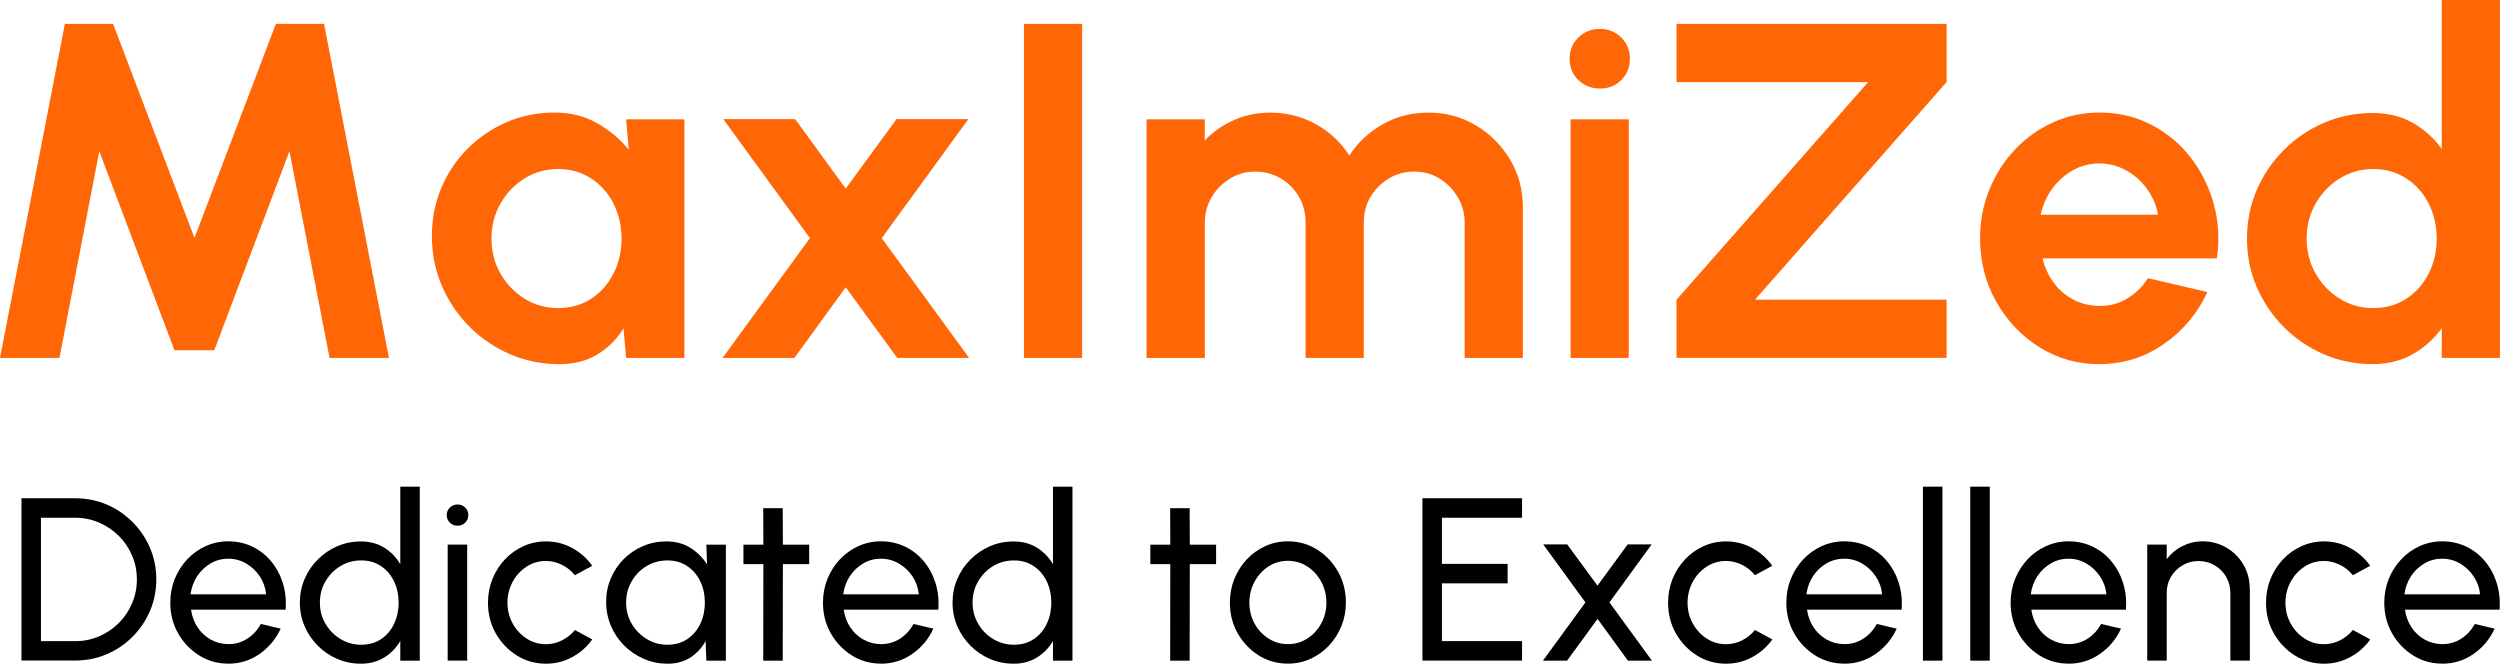
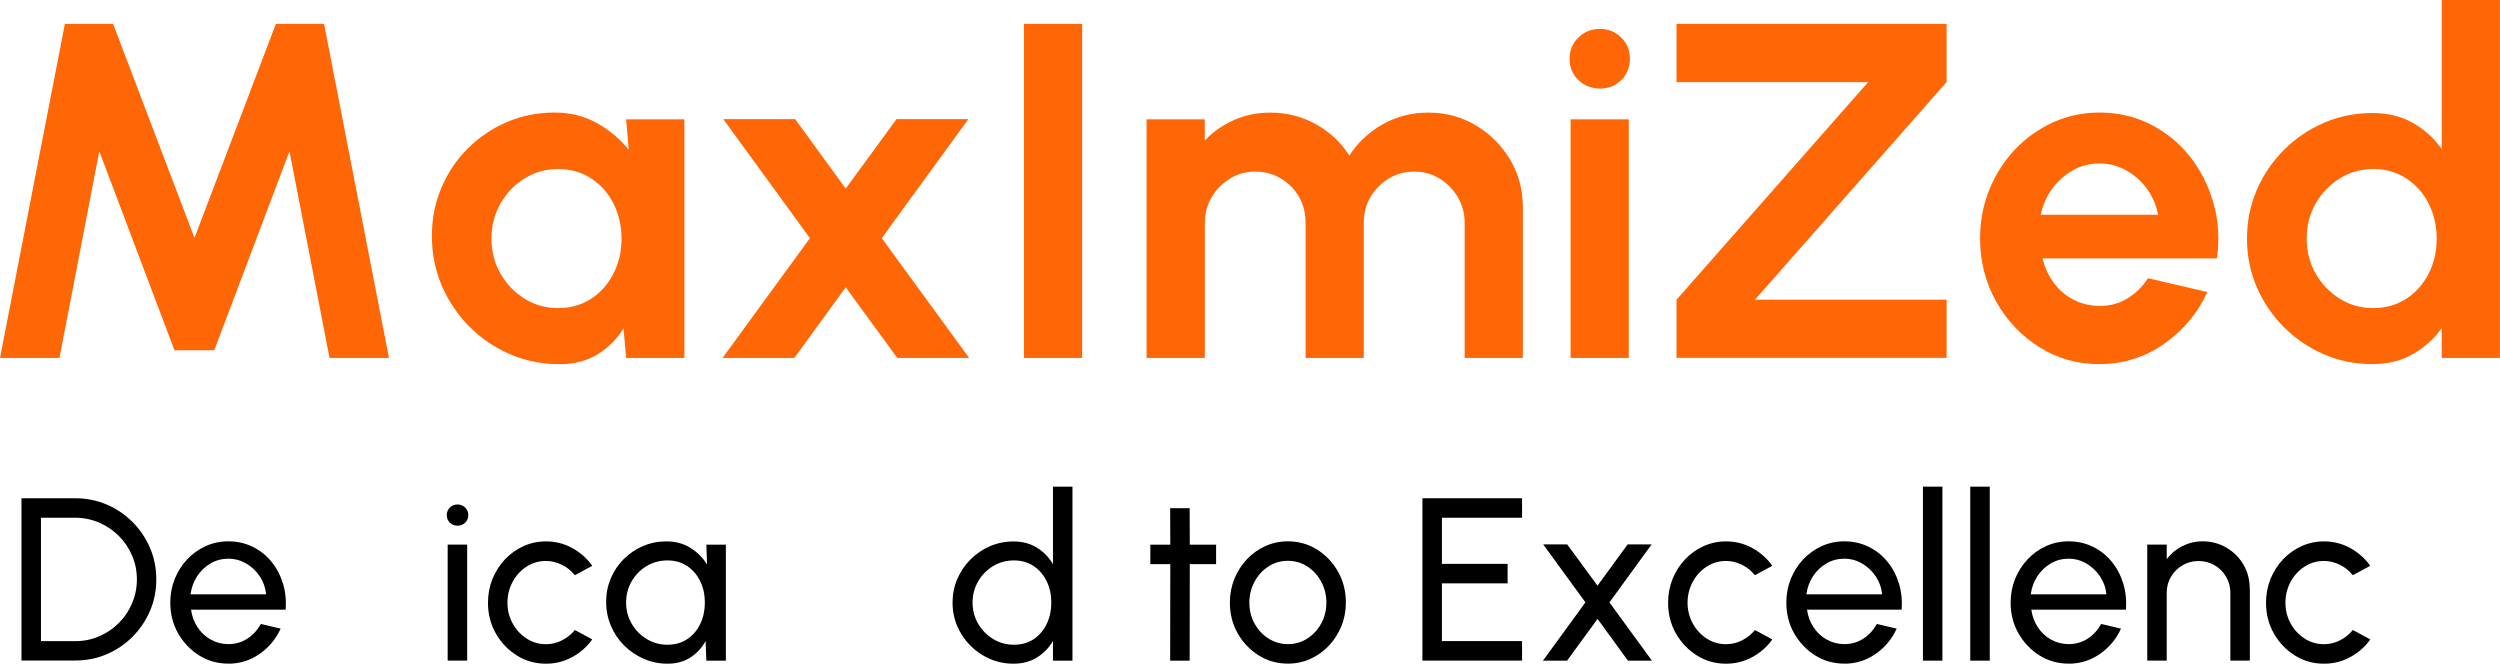
<svg xmlns="http://www.w3.org/2000/svg" id="Layer_2" data-name="Layer 2" viewBox="0 0 377.17 100.12">
  <defs>
    <style> .cls-1 { fill: #ff6606; } </style>
  </defs>
  <g id="Layer_1-2" data-name="Layer 1">
    <g>
      <path class="cls-1" d="m0,54L9.79,3.6h7.27l12.28,32.29L41.62,3.6h7.27l9.79,50.4h-8.96l-6.05-31.18-11.34,30.02h-6.01l-11.34-30.02-6.01,31.18H0Z" />
      <path class="cls-1" d="m94.46,18h8.79v36h-8.79l-.39-4.46c-.98,1.61-2.29,2.91-3.91,3.91-1.62,1-3.54,1.49-5.74,1.49-2.66,0-5.16-.5-7.49-1.51-2.33-1.01-4.38-2.4-6.14-4.18-1.76-1.78-3.14-3.83-4.14-6.16-1-2.33-1.49-4.82-1.49-7.49s.47-4.98,1.42-7.24c.95-2.26,2.27-4.24,3.98-5.94,1.71-1.7,3.67-3.04,5.9-4,2.23-.96,4.63-1.44,7.2-1.44,2.38,0,4.51.53,6.39,1.58,1.88,1.06,3.49,2.4,4.81,4.03l-.4-4.61Zm-10.26,28.48c1.87,0,3.53-.47,4.97-1.4,1.44-.94,2.57-2.2,3.38-3.8.82-1.6,1.22-3.35,1.22-5.27s-.41-3.71-1.22-5.31c-.81-1.6-1.95-2.86-3.4-3.8-1.45-.94-3.1-1.4-4.95-1.4s-3.53.47-5.06,1.42c-1.53.95-2.74,2.21-3.64,3.8s-1.35,3.35-1.35,5.29.46,3.71,1.37,5.29,2.13,2.84,3.65,3.78c1.52.94,3.2,1.4,5.02,1.4Z" />
      <path class="cls-1" d="m109.01,54l13.18-18.07-13.07-17.96h10.84l7.63,10.48,7.67-10.48h10.84l-13.07,17.96,13.18,18.07h-10.84l-7.78-10.66-7.74,10.66h-10.84Z" />
      <path class="cls-1" d="m154.48,54V3.6h8.78v50.4h-8.78Z" />
      <path class="cls-1" d="m172.98,54V18h8.78v3.2c1.22-1.3,2.69-2.32,4.39-3.08s3.54-1.13,5.51-1.13c2.5,0,4.79.59,6.89,1.76,2.1,1.18,3.77,2.75,5.02,4.72,1.27-1.97,2.95-3.54,5.04-4.72,2.09-1.18,4.38-1.76,6.88-1.76,2.64,0,5.03.64,7.18,1.93,2.15,1.28,3.86,3,5.15,5.15,1.28,2.15,1.93,4.54,1.93,7.18v22.75h-8.78v-20.41c0-1.39-.34-2.67-1.03-3.83-.68-1.16-1.6-2.1-2.74-2.81-1.14-.71-2.42-1.06-3.83-1.06s-2.69.34-3.83,1.03-2.06,1.6-2.75,2.75c-.7,1.15-1.04,2.46-1.04,3.92v20.41h-8.78v-20.41c0-1.46-.34-2.77-1.01-3.92s-1.58-2.07-2.74-2.75c-1.15-.68-2.44-1.03-3.85-1.03s-2.66.35-3.82,1.06c-1.15.71-2.07,1.64-2.75,2.81-.68,1.16-1.03,2.44-1.03,3.83v20.41h-8.78Z" />
      <path class="cls-1" d="m241.41,13.36c-1.3,0-2.39-.43-3.28-1.28-.89-.85-1.33-1.93-1.33-3.22s.44-2.34,1.33-3.2c.89-.86,1.97-1.3,3.24-1.3s2.35.43,3.22,1.3c.88.86,1.31,1.93,1.31,3.2s-.43,2.37-1.3,3.22c-.86.85-1.93,1.28-3.2,1.28Zm-4.46,4.64h8.78v36h-8.78V18Z" />
      <path class="cls-1" d="m252.93,54v-8.78l28.91-32.83h-28.91V3.6h40.75v8.78l-28.91,32.83h28.91v8.78h-40.75Z" />
      <path class="cls-1" d="m316.73,54.94c-3.31,0-6.33-.85-9.05-2.56-2.72-1.7-4.9-4-6.52-6.88s-2.43-6.06-2.43-9.54c0-2.62.47-5.07,1.4-7.36.94-2.29,2.23-4.31,3.87-6.05s3.56-3.1,5.74-4.09c2.18-.98,4.51-1.48,6.98-1.48,2.81,0,5.38.59,7.72,1.78s4.33,2.81,5.96,4.88c1.63,2.06,2.82,4.42,3.56,7.06.74,2.64.91,5.4.5,8.28h-26.32c.34,1.34.89,2.55,1.66,3.62.77,1.07,1.74,1.92,2.92,2.56,1.18.64,2.51.97,4,.99,1.54.02,2.93-.34,4.19-1.1,1.26-.76,2.31-1.78,3.15-3.08l8.96,2.09c-1.46,3.19-3.65,5.8-6.55,7.83-2.9,2.03-6.16,3.04-9.76,3.04Zm-8.86-22.54h17.71c-.26-1.44-.82-2.74-1.67-3.91s-1.9-2.09-3.15-2.79c-1.25-.7-2.59-1.04-4.03-1.04s-2.77.34-4,1.03-2.26,1.61-3.11,2.77c-.85,1.16-1.43,2.48-1.75,3.94Z" />
      <path class="cls-1" d="m368.38,0h8.78v54h-8.78v-4.5c-1.15,1.61-2.6,2.92-4.36,3.92-1.75,1.01-3.78,1.51-6.08,1.51-2.62,0-5.06-.49-7.34-1.48s-4.29-2.35-6.03-4.09c-1.74-1.74-3.1-3.75-4.09-6.03s-1.48-4.73-1.48-7.34.49-5.06,1.48-7.34c.98-2.28,2.35-4.29,4.09-6.03,1.74-1.74,3.75-3.1,6.03-4.09,2.28-.98,4.73-1.48,7.34-1.48,2.3,0,4.33.5,6.08,1.49,1.75,1,3.2,2.31,4.36,3.94V0Zm-10.33,46.48c1.87,0,3.53-.47,4.97-1.4,1.44-.94,2.57-2.2,3.38-3.8.82-1.6,1.22-3.35,1.22-5.27s-.41-3.71-1.22-5.31c-.82-1.6-1.95-2.86-3.4-3.8-1.45-.94-3.1-1.4-4.95-1.4s-3.53.47-5.06,1.42c-1.52.95-2.74,2.21-3.64,3.8-.9,1.58-1.35,3.35-1.35,5.29s.46,3.71,1.37,5.29c.91,1.58,2.13,2.84,3.65,3.78,1.52.94,3.2,1.4,5.02,1.4Z" />
    </g>
    <g>
      <path d="m3.24,99.67v-24.5h8.1c1.69,0,3.28.32,4.76.95s2.78,1.52,3.9,2.64c1.12,1.13,2,2.43,2.63,3.9s.95,3.06.95,4.75-.32,3.28-.95,4.75c-.64,1.48-1.51,2.78-2.63,3.9-1.12,1.13-2.42,2.01-3.9,2.64-1.48.64-3.07.95-4.76.95H3.24Zm2.94-2.94h5.16c1.28,0,2.49-.24,3.61-.73,1.13-.48,2.11-1.15,2.97-2,.85-.85,1.52-1.84,2-2.97.48-1.12.73-2.33.73-3.61s-.24-2.49-.73-3.61c-.48-1.13-1.15-2.12-2.01-2.97-.86-.85-1.85-1.52-2.97-2-1.12-.48-2.32-.73-3.6-.73h-5.16v18.62Z" />
      <path d="m34.44,100.12c-1.61,0-3.08-.41-4.4-1.24-1.32-.83-2.38-1.94-3.17-3.33-.79-1.39-1.18-2.94-1.18-4.63,0-1.28.23-2.48.68-3.6.46-1.11,1.08-2.09,1.88-2.94.8-.85,1.73-1.51,2.79-1.99s2.19-.72,3.4-.72c1.32,0,2.53.27,3.63.8,1.1.53,2.05,1.27,2.83,2.21.79.95,1.38,2.04,1.77,3.29.39,1.25.53,2.58.43,4.01h-14.28c.14.99.47,1.88.98,2.65.51.78,1.17,1.39,1.97,1.85.8.45,1.69.69,2.67.7,1.05,0,2-.27,2.85-.81.85-.54,1.54-1.29,2.06-2.23l2.99.7c-.7,1.55-1.76,2.82-3.17,3.81-1.41.99-2.99,1.48-4.74,1.48Zm-5.7-10.45h11.41c-.09-.98-.41-1.88-.94-2.69s-1.22-1.46-2.05-1.95c-.83-.49-1.73-.74-2.71-.74s-1.88.24-2.69.72c-.82.48-1.49,1.12-2.02,1.93-.53.81-.86,1.72-.99,2.72Z" />
-       <path d="m60.39,73.42h2.94v26.25h-2.94v-2.97c-.6,1.03-1.39,1.85-2.4,2.48s-2.18.95-3.54.95c-1.27,0-2.46-.24-3.57-.72s-2.09-1.14-2.93-1.99c-.85-.85-1.51-1.82-1.99-2.93-.48-1.11-.72-2.3-.72-3.57s.24-2.46.72-3.58c.48-1.11,1.14-2.09,1.99-2.94.85-.85,1.82-1.51,2.93-1.99s2.3-.72,3.57-.72c1.35,0,2.53.32,3.54.95s1.8,1.46,2.4,2.48v-11.71Zm-5.9,23.85c1.15,0,2.16-.28,3-.85.85-.57,1.5-1.33,1.96-2.3.46-.97.69-2.04.69-3.2s-.23-2.27-.7-3.23c-.47-.96-1.12-1.73-1.97-2.29-.85-.57-1.84-.85-2.98-.85s-2.2.29-3.14.86c-.94.57-1.69,1.34-2.25,2.3-.56.96-.84,2.03-.84,3.21s.29,2.25.86,3.21c.57.96,1.33,1.73,2.27,2.29.95.57,1.98.85,3.1.85Z" />
      <path d="m69.04,79.31c-.47,0-.86-.15-1.17-.46-.31-.3-.47-.68-.47-1.14s.16-.83.47-1.14c.31-.3.7-.46,1.15-.46s.84.15,1.16.46c.31.3.47.68.47,1.14s-.15.83-.46,1.14c-.31.3-.69.46-1.15.46Zm-1.5,2.85h2.94v17.5h-2.94v-17.5Z" />
      <path d="m86.73,95.05l2.62,1.42c-.79,1.11-1.8,2-3.02,2.66-1.22.67-2.54,1-3.96,1-1.61,0-3.08-.41-4.4-1.24-1.32-.83-2.38-1.94-3.17-3.33-.79-1.39-1.18-2.94-1.18-4.63,0-1.28.23-2.48.68-3.6.46-1.11,1.08-2.09,1.88-2.94.8-.85,1.73-1.51,2.79-1.99s2.19-.72,3.4-.72c1.42,0,2.74.33,3.96,1s2.23,1.56,3.02,2.68l-2.62,1.42c-.56-.69-1.23-1.22-2-1.59-.77-.37-1.56-.56-2.36-.56-1.08,0-2.07.29-2.95.87-.88.58-1.58,1.34-2.09,2.3-.51.96-.77,2-.77,3.13s.26,2.17.78,3.12,1.22,1.71,2.1,2.28c.88.57,1.86.86,2.93.86.86,0,1.67-.2,2.43-.59s1.4-.91,1.93-1.54Z" />
      <path d="m106.57,82.17h2.94v17.5h-2.94l-.12-2.96c-.55,1.01-1.3,1.84-2.27,2.47s-2.11.95-3.44.95-2.48-.24-3.6-.73c-1.12-.48-2.11-1.15-2.97-2.01-.86-.86-1.53-1.85-2-2.97-.48-1.12-.72-2.33-.72-3.62s.23-2.43.7-3.54c.47-1.11,1.12-2.08,1.95-2.91s1.8-1.49,2.9-1.96c1.1-.47,2.27-.71,3.53-.71,1.38,0,2.58.32,3.62.97s1.88,1.48,2.52,2.51l-.1-2.99Zm-5.88,15.1c1.15,0,2.16-.28,3-.85.85-.57,1.5-1.33,1.96-2.3.46-.97.69-2.04.69-3.2s-.23-2.27-.7-3.23c-.47-.96-1.12-1.73-1.97-2.29-.85-.57-1.84-.85-2.98-.85s-2.21.29-3.15.86c-.95.57-1.69,1.34-2.25,2.3-.55.96-.83,2.03-.83,3.21s.29,2.25.86,3.21c.57.96,1.33,1.73,2.27,2.29.95.57,1.98.85,3.1.85Z" />
-       <path d="m122.08,85.11h-3.97l-.02,14.56h-2.94l.02-14.56h-3.01v-2.94h3.01l-.02-5.5h2.94l.02,5.5h3.97v2.94Z" />
-       <path d="m132.91,100.12c-1.61,0-3.08-.41-4.4-1.24-1.32-.83-2.38-1.94-3.17-3.33-.79-1.39-1.18-2.94-1.18-4.63,0-1.28.23-2.48.68-3.6.46-1.11,1.08-2.09,1.88-2.94.8-.85,1.73-1.51,2.79-1.99s2.19-.72,3.4-.72c1.32,0,2.53.27,3.63.8,1.1.53,2.05,1.27,2.83,2.21.79.95,1.38,2.04,1.77,3.29.39,1.25.53,2.58.43,4.01h-14.28c.14.99.47,1.88.98,2.65.51.78,1.17,1.39,1.97,1.85.8.45,1.69.69,2.67.7,1.05,0,2-.27,2.85-.81.85-.54,1.54-1.29,2.06-2.23l2.99.7c-.7,1.55-1.76,2.82-3.17,3.81-1.41.99-2.99,1.48-4.74,1.48Zm-5.7-10.45h11.41c-.09-.98-.41-1.88-.94-2.69s-1.22-1.46-2.05-1.95c-.83-.49-1.73-.74-2.71-.74s-1.88.24-2.69.72c-.82.48-1.49,1.12-2.02,1.93-.53.81-.86,1.72-.99,2.72Z" />
      <path d="m158.86,73.42h2.94v26.25h-2.94v-2.97c-.6,1.03-1.39,1.85-2.4,2.48s-2.18.95-3.54.95c-1.27,0-2.46-.24-3.57-.72s-2.09-1.14-2.93-1.99c-.85-.85-1.51-1.82-1.99-2.93-.48-1.11-.72-2.3-.72-3.57s.24-2.46.72-3.58c.48-1.11,1.14-2.09,1.99-2.94.85-.85,1.82-1.51,2.93-1.99s2.3-.72,3.57-.72c1.35,0,2.53.32,3.54.95s1.8,1.46,2.4,2.48v-11.71Zm-5.9,23.85c1.15,0,2.16-.28,3-.85.85-.57,1.5-1.33,1.96-2.3.46-.97.69-2.04.69-3.2s-.23-2.27-.7-3.23c-.47-.96-1.12-1.73-1.97-2.29-.85-.57-1.84-.85-2.98-.85s-2.2.29-3.14.86c-.94.57-1.69,1.34-2.25,2.3-.56.96-.84,2.03-.84,3.21s.29,2.25.86,3.21c.57.96,1.33,1.73,2.27,2.29.95.57,1.98.85,3.1.85Z" />
      <path d="m183.47,85.11h-3.97l-.02,14.56h-2.94l.02-14.56h-3.01v-2.94h3.01l-.02-5.5h2.94l.02,5.5h3.97v2.94Z" />
      <path d="m194.3,100.12c-1.61,0-3.08-.41-4.4-1.24-1.32-.83-2.38-1.94-3.17-3.33-.79-1.39-1.18-2.94-1.18-4.63,0-1.28.23-2.48.68-3.6.46-1.11,1.08-2.09,1.88-2.94.8-.85,1.73-1.51,2.79-1.99s2.19-.72,3.4-.72c1.61,0,3.08.41,4.4,1.24,1.32.83,2.38,1.94,3.17,3.34.79,1.4,1.18,2.95,1.18,4.66,0,1.27-.23,2.46-.68,3.57-.46,1.11-1.08,2.08-1.88,2.93-.8.85-1.73,1.51-2.78,1.99s-2.19.72-3.4.72Zm0-2.94c1.1,0,2.09-.29,2.97-.87.88-.58,1.58-1.34,2.08-2.29.51-.95.76-1.99.76-3.11s-.26-2.19-.78-3.15c-.52-.96-1.22-1.72-2.09-2.29s-1.86-.86-2.94-.86-2.08.29-2.96.87c-.88.58-1.57,1.34-2.08,2.3-.51.96-.77,2-.77,3.13s.26,2.23.79,3.18c.53.95,1.23,1.7,2.12,2.26.89.55,1.85.83,2.9.83Z" />
      <path d="m214.6,99.67v-24.5h15.03v2.94h-12.09v6.96h9.91v2.94h-9.91v8.71h12.09v2.94h-15.03Z" />
      <path d="m232.78,99.67l6.41-8.79-6.37-8.75h3.62l4.57,6.23,4.55-6.23h3.62l-6.37,8.75,6.41,8.79h-3.62l-4.58-6.3-4.6,6.3h-3.62Z" />
      <path d="m264.77,95.05l2.62,1.42c-.79,1.11-1.8,2-3.02,2.66-1.22.67-2.54,1-3.96,1-1.61,0-3.08-.41-4.4-1.24-1.32-.83-2.38-1.94-3.17-3.33s-1.18-2.94-1.18-4.63c0-1.28.23-2.48.68-3.6.46-1.11,1.08-2.09,1.88-2.94.8-.85,1.73-1.51,2.79-1.99,1.06-.48,2.19-.72,3.39-.72,1.42,0,2.74.33,3.96,1s2.23,1.56,3.02,2.68l-2.62,1.42c-.56-.69-1.22-1.22-1.99-1.59-.77-.37-1.56-.56-2.36-.56-1.08,0-2.07.29-2.95.87-.88.58-1.58,1.34-2.09,2.3-.51.96-.77,2-.77,3.13s.26,2.17.78,3.12,1.22,1.71,2.1,2.28c.88.57,1.86.86,2.93.86.86,0,1.67-.2,2.43-.59s1.4-.91,1.92-1.54Z" />
      <path d="m278.25,100.12c-1.61,0-3.08-.41-4.4-1.24-1.32-.83-2.38-1.94-3.17-3.33s-1.18-2.94-1.18-4.63c0-1.28.23-2.48.68-3.6.46-1.11,1.08-2.09,1.88-2.94.8-.85,1.73-1.51,2.79-1.99,1.06-.48,2.19-.72,3.39-.72,1.32,0,2.53.27,3.63.8,1.1.53,2.05,1.27,2.83,2.21.79.95,1.38,2.04,1.77,3.29.39,1.25.53,2.58.43,4.01h-14.28c.14.99.47,1.88.98,2.65.51.78,1.17,1.39,1.97,1.85.8.45,1.69.69,2.67.7,1.05,0,2-.27,2.85-.81.85-.54,1.54-1.29,2.07-2.23l2.99.7c-.7,1.55-1.76,2.82-3.17,3.81-1.41.99-2.99,1.48-4.74,1.48Zm-5.71-10.45h11.41c-.09-.98-.41-1.88-.95-2.69-.54-.81-1.22-1.46-2.05-1.95-.83-.49-1.73-.74-2.71-.74s-1.88.24-2.7.72-1.49,1.12-2.02,1.93c-.53.81-.86,1.72-.99,2.72Z" />
      <path d="m290.11,99.67v-26.25h2.94v26.25h-2.94Z" />
      <path d="m297.25,99.67v-26.25h2.94v26.25h-2.94Z" />
      <path d="m312.09,100.12c-1.61,0-3.08-.41-4.4-1.24-1.32-.83-2.38-1.94-3.17-3.33-.79-1.39-1.18-2.94-1.18-4.63,0-1.28.23-2.48.68-3.6.46-1.11,1.08-2.09,1.88-2.94.8-.85,1.73-1.51,2.79-1.99,1.06-.48,2.19-.72,3.39-.72,1.32,0,2.53.27,3.63.8,1.1.53,2.05,1.27,2.83,2.21.79.95,1.38,2.04,1.77,3.29.39,1.25.53,2.58.43,4.01h-14.28c.14.99.47,1.88.98,2.65.51.78,1.17,1.39,1.97,1.85.8.45,1.69.69,2.67.7,1.05,0,2-.27,2.85-.81.85-.54,1.54-1.29,2.07-2.23l2.99.7c-.7,1.55-1.76,2.82-3.17,3.81-1.41.99-2.99,1.48-4.74,1.48Zm-5.71-10.45h11.41c-.09-.98-.41-1.88-.95-2.69-.54-.81-1.22-1.46-2.05-1.95-.83-.49-1.73-.74-2.71-.74s-1.88.24-2.69.72c-.82.48-1.49,1.12-2.02,1.93-.53.81-.86,1.72-.99,2.72Z" />
      <path d="m339.43,88.78v10.88h-2.94v-10.24c0-.89-.22-1.69-.65-2.42s-1.01-1.3-1.73-1.72-1.53-.64-2.42-.64-1.68.21-2.41.64-1.31,1-1.74,1.72-.65,1.53-.65,2.42v10.24h-2.94v-17.5h2.94v2.19c.62-.82,1.4-1.47,2.34-1.95.95-.48,1.97-.73,3.08-.73,1.31,0,2.5.32,3.58.95s1.94,1.49,2.57,2.56.95,2.27.95,3.59Z" />
      <path d="m354.98,95.05l2.62,1.42c-.79,1.11-1.8,2-3.02,2.66-1.22.67-2.54,1-3.96,1-1.61,0-3.08-.41-4.4-1.24-1.32-.83-2.38-1.94-3.17-3.33-.79-1.39-1.18-2.94-1.18-4.63,0-1.28.23-2.48.68-3.6.46-1.11,1.08-2.09,1.88-2.94.8-.85,1.73-1.51,2.79-1.99,1.06-.48,2.19-.72,3.39-.72,1.42,0,2.75.33,3.96,1s2.23,1.56,3.02,2.68l-2.62,1.42c-.56-.69-1.22-1.22-2-1.59-.77-.37-1.56-.56-2.36-.56-1.08,0-2.07.29-2.95.87-.88.58-1.58,1.34-2.09,2.3-.51.96-.77,2-.77,3.13s.26,2.17.78,3.12,1.22,1.71,2.1,2.28c.88.57,1.86.86,2.93.86.86,0,1.67-.2,2.43-.59s1.4-.91,1.92-1.54Z" />
-       <path d="m368.46,100.12c-1.61,0-3.08-.41-4.4-1.24-1.32-.83-2.38-1.94-3.17-3.33-.79-1.39-1.18-2.94-1.18-4.63,0-1.28.23-2.48.68-3.6.46-1.11,1.08-2.09,1.88-2.94.8-.85,1.73-1.51,2.79-1.99,1.06-.48,2.19-.72,3.39-.72,1.32,0,2.53.27,3.63.8,1.1.53,2.05,1.27,2.83,2.21.79.95,1.38,2.04,1.77,3.29.39,1.25.53,2.58.43,4.01h-14.28c.14.99.47,1.88.98,2.65.51.78,1.17,1.39,1.97,1.85.8.45,1.69.69,2.67.7,1.05,0,2-.27,2.85-.81.85-.54,1.54-1.29,2.07-2.23l2.99.7c-.7,1.55-1.76,2.82-3.17,3.81-1.41.99-2.99,1.48-4.74,1.48Zm-5.71-10.45h11.41c-.09-.98-.41-1.88-.95-2.69-.54-.81-1.22-1.46-2.05-1.95-.83-.49-1.73-.74-2.71-.74s-1.88.24-2.69.72c-.82.48-1.49,1.12-2.02,1.93-.53.81-.86,1.72-.99,2.72Z" />
    </g>
  </g>
</svg>